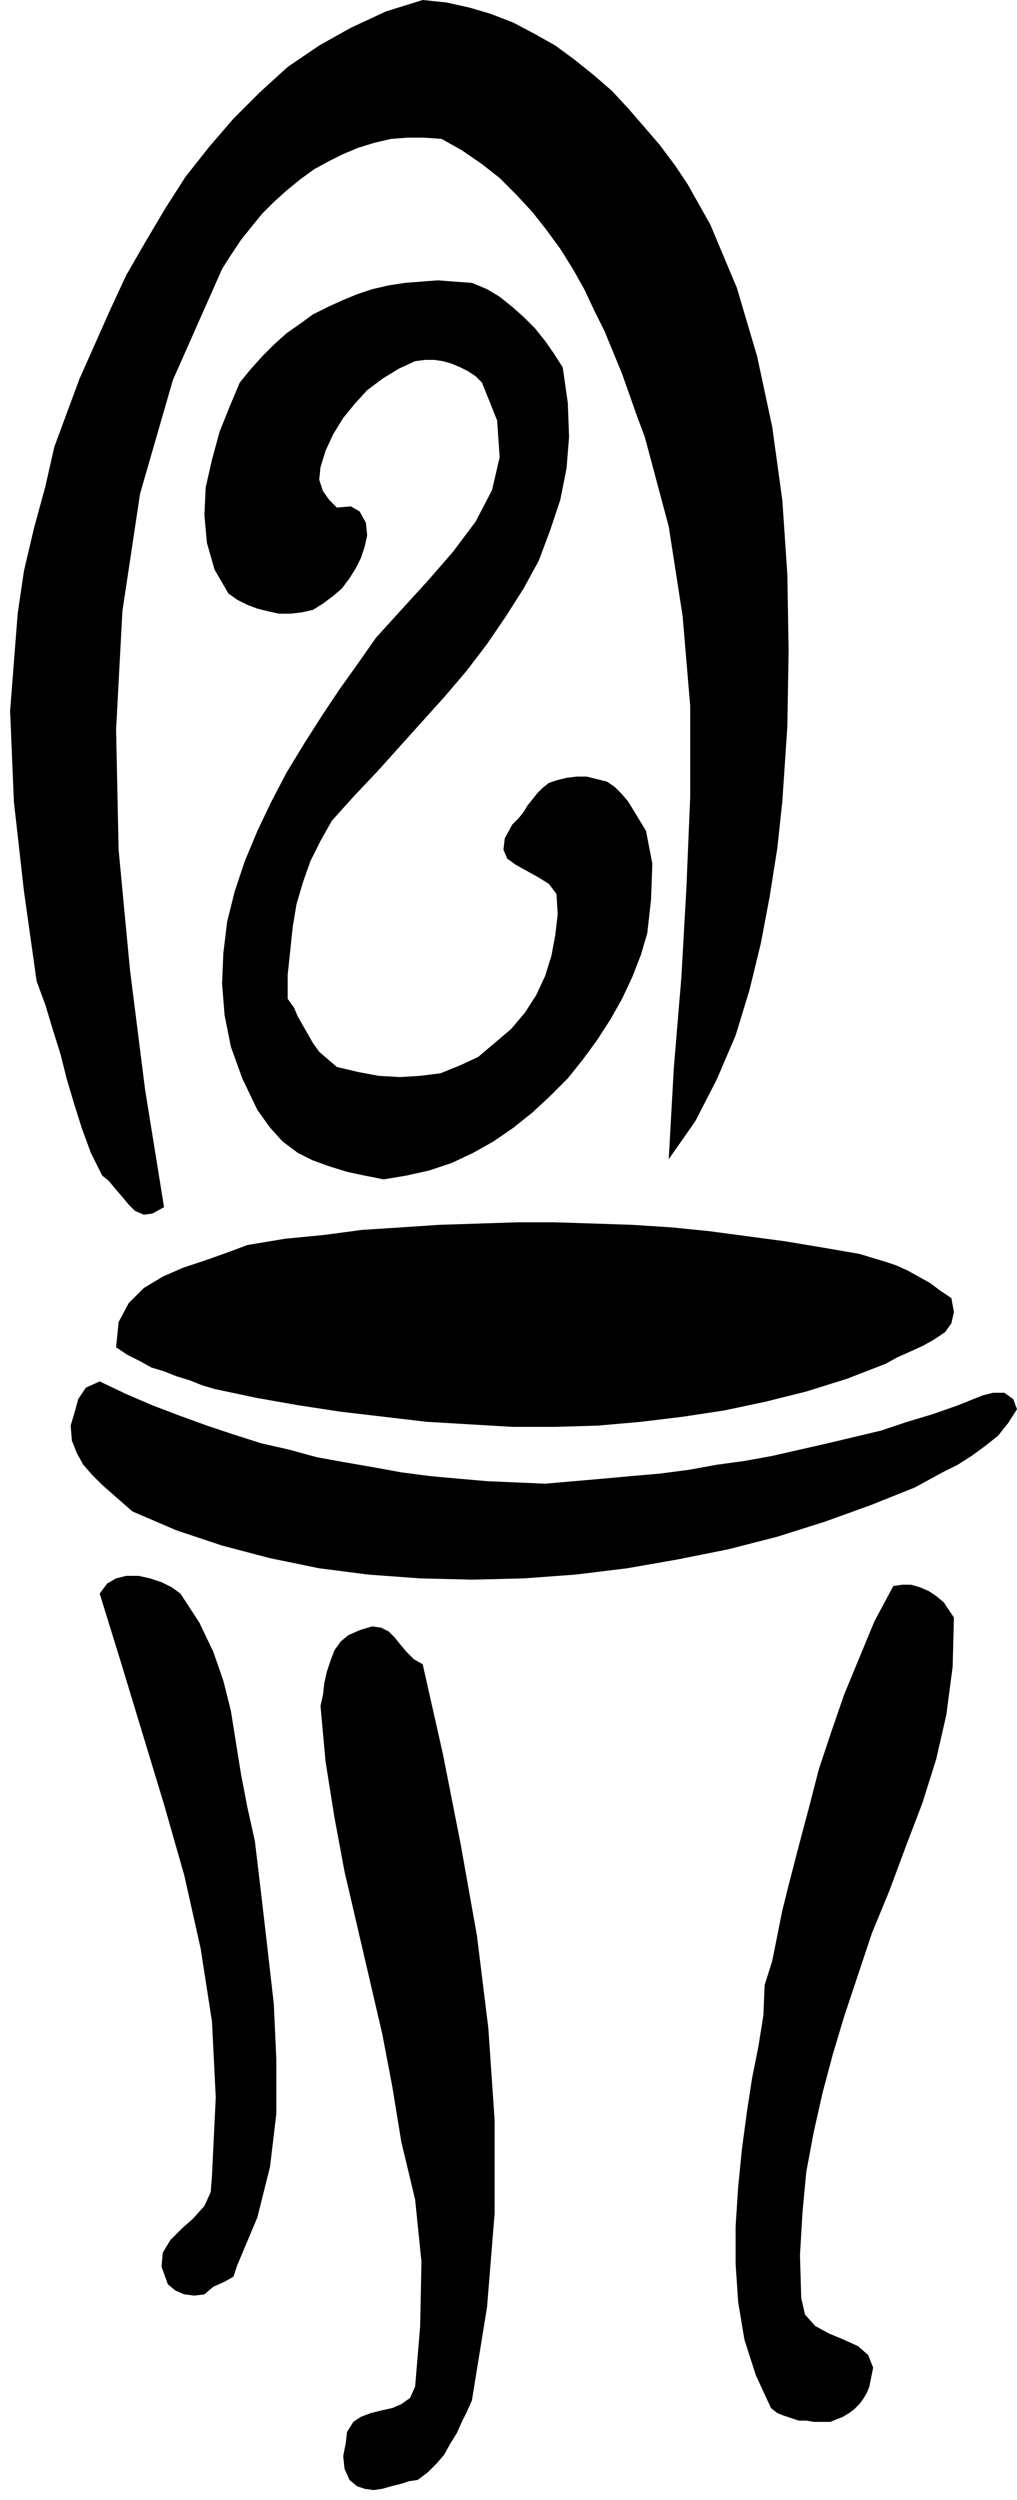
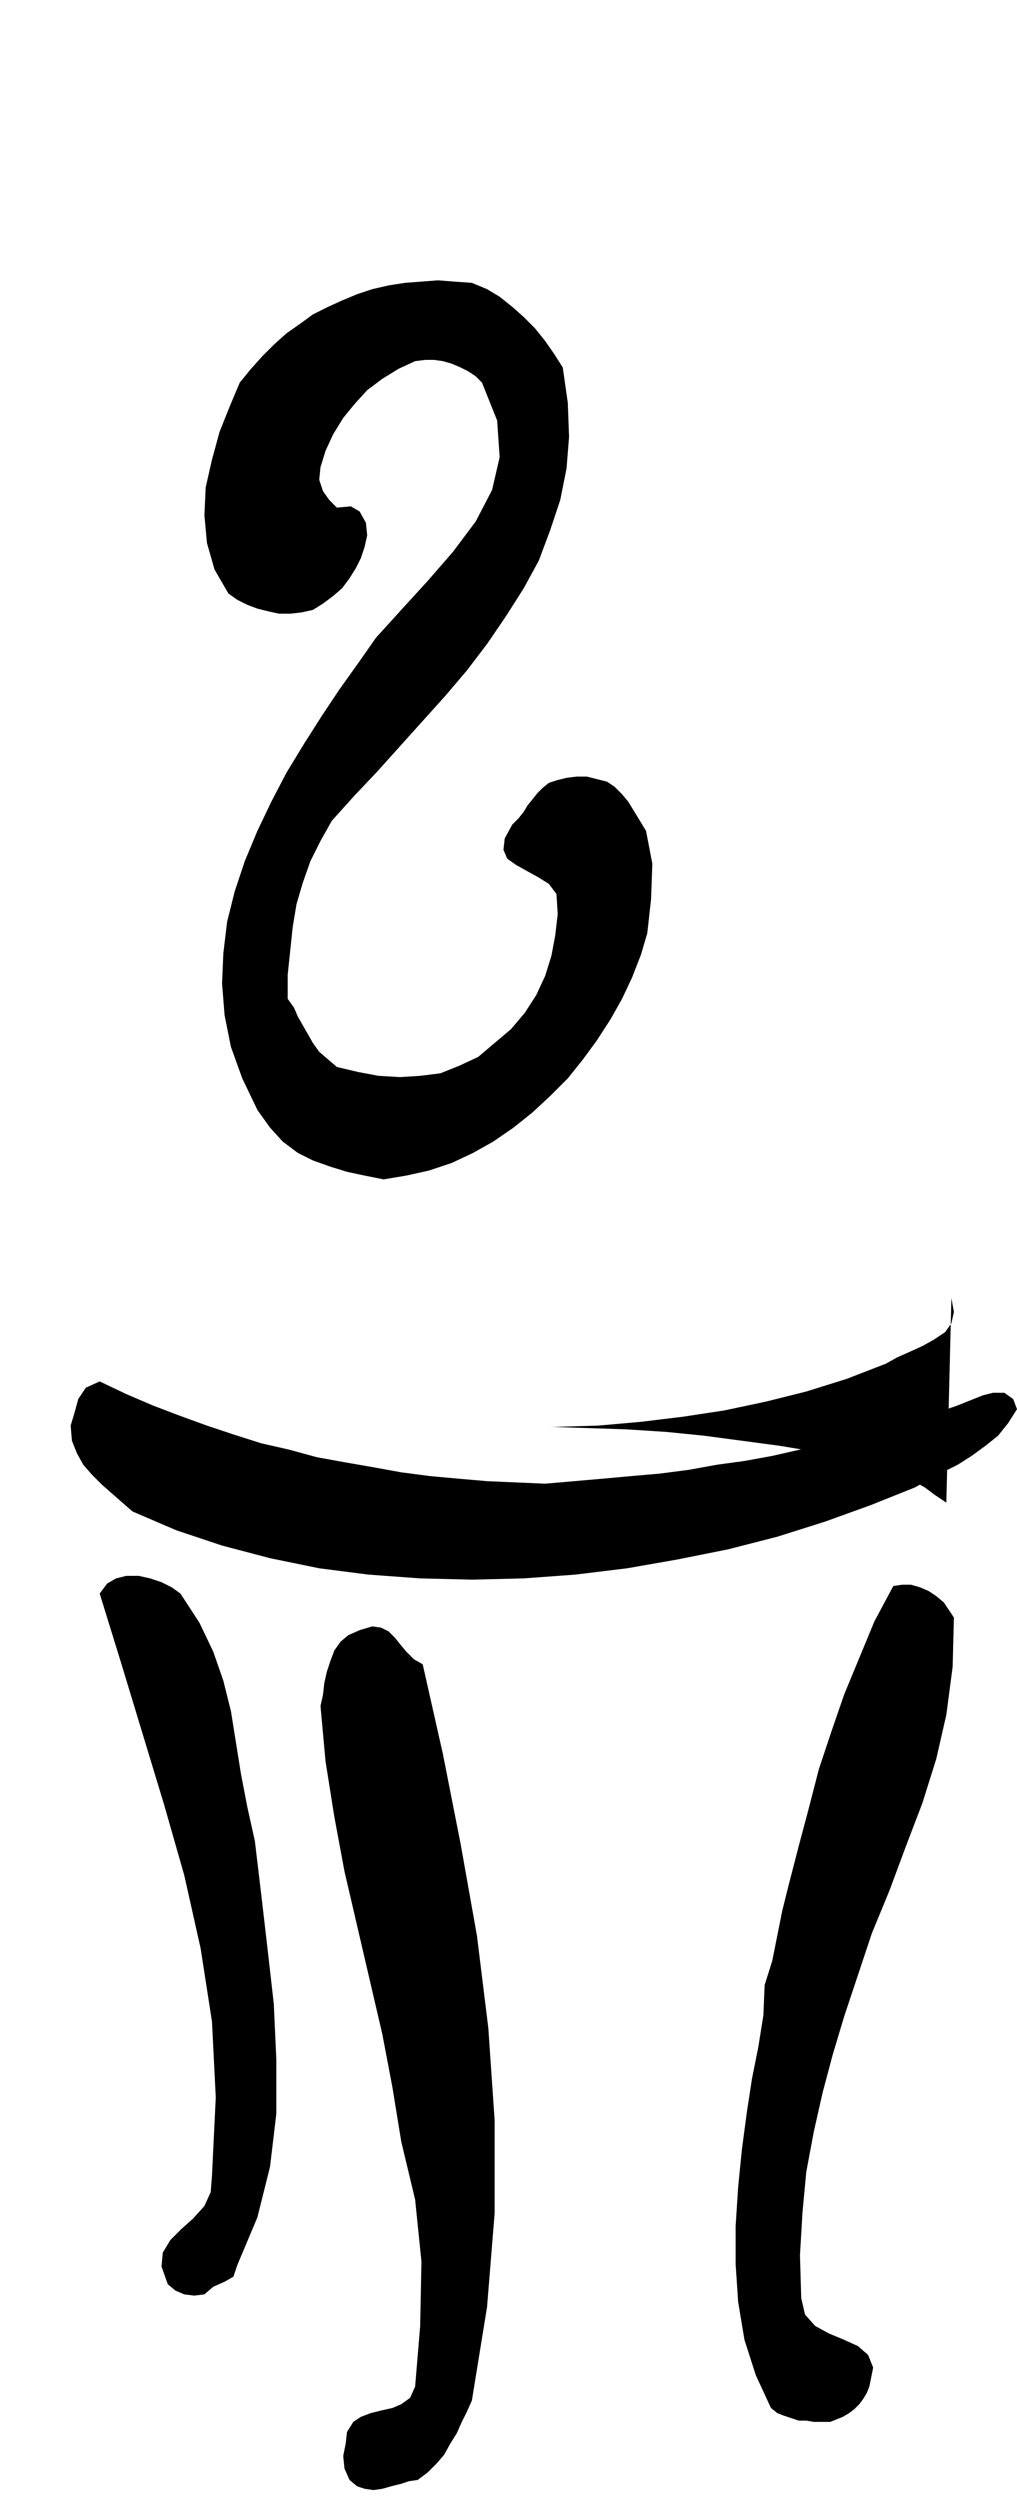
<svg xmlns="http://www.w3.org/2000/svg" width="77.376" height="1.98in" fill-rule="evenodd" stroke-linecap="round" preserveAspectRatio="none" viewBox="0 0 806 1980">
  <style>.pen1{stroke:none}.brush2{fill:#000}</style>
-   <path d="m563 178 21 50 16 54 12 56 8 58 4 59 1 60-1 60-4 60-4 37-6 38-7 37-9 37-11 36-15 35-17 33-21 30 4-72 6-72 4-71 3-72v-72l-6-71-11-71-19-71-6-16-6-17-6-17-7-17-7-17-8-16-8-17-9-16-10-16-11-15-11-14-13-14-13-13-14-11-16-11-16-9-14-1h-13l-13 1-13 3-13 4-12 5-12 6-11 6-11 8-11 9-10 9-9 9-9 11-8 10-8 12-7 11-39 88-26 90-14 93-5 94 2 95 9 95 12 95 15 93-9 5-7 1-7-3-5-5-5-6-6-7-5-6-5-4-9-18-7-19-6-19-6-20-5-20-6-19-6-20-7-19-10-71-8-71-3-72 6-77 5-34 8-34 9-33 7-31 10-27 10-27 12-27 12-27 13-28 15-26 16-27 16-25 19-24 19-22 21-21 22-20 25-17 25-14 28-13 29-9 19 2 18 4 17 5 18 7 17 9 16 9 15 11 15 12 15 13 13 14 13 15 12 14 12 16 10 15 9 16 9 16z" class="pen1 brush2" />
-   <path d="m446 291 4 28 1 27-2 25-5 25-8 24-9 24-12 22-14 22-15 22-16 21-17 20-18 20-18 20-18 20-18 19-18 20-9 16-8 16-6 17-5 17-3 18-2 19-2 19v19l5 7 3 7 4 7 4 7 4 7 5 7 7 6 7 6 17 4 16 3 17 1 16-1 16-2 15-6 15-7 13-11 13-11 11-13 9-14 7-15 5-16 3-16 2-17-1-16-6-8-8-5-9-5-9-5-7-5-3-7 1-9 6-11 5-5 4-5 3-5 4-5 4-5 4-4 5-4 6-2 8-2 8-1h8l8 2 8 2 6 4 6 6 5 6 14 23 5 26-1 28-3 27-5 17-7 18-8 17-9 16-11 17-11 15-12 15-14 14-14 13-15 12-16 11-16 9-17 8-18 6-18 4-18 3-15-3-14-3-13-4-14-5-12-6-12-9-10-11-10-14-12-25-9-25-5-25-2-25 1-24 3-25 6-24 8-24 10-24 11-23 12-23 14-23 14-22 14-21 15-21 14-20 20-22 21-23 20-23 18-24 13-25 6-26-2-29-12-30-5-5-6-4-6-3-7-3-7-2-7-1h-7l-8 1-13 6-13 8-12 9-10 11-9 11-8 13-6 13-4 13-1 10 3 9 5 7 6 6 11-1 7 4 5 9 1 10-2 9-3 9-4 8-5 8-6 8-7 6-8 6-8 5-9 2-9 1h-9l-9-2-8-2-8-3-8-4-7-5-11-19-6-21-2-22 1-22 5-22 6-22 8-20 8-19 9-11 9-10 9-9 10-9 10-7 11-8 12-6 11-5 12-5 12-4 13-3 13-2 13-1 13-1 13 1 14 1 12 5 10 6 10 8 9 8 9 9 8 10 7 10 7 11zm308 737 2 11-2 9-5 7-9 6-9 5-11 5-9 4-9 5-31 12-32 10-32 8-33 7-33 5-33 4-34 3-34 1h-34l-34-2-34-2-34-4-34-4-33-5-34-6-33-7-10-3-10-4-10-3-10-4-10-3-9-5-10-5-9-6 2-20 8-15 12-12 15-9 16-7 18-6 17-6 16-6 30-5 31-3 30-4 31-2 30-2 31-1 31-1h30l31 1 30 1 31 2 30 3 30 4 30 4 30 5 29 5 10 3 10 3 9 3 9 4 9 5 9 5 8 6 9 6z" class="pen1 brush2" />
+   <path d="m446 291 4 28 1 27-2 25-5 25-8 24-9 24-12 22-14 22-15 22-16 21-17 20-18 20-18 20-18 20-18 19-18 20-9 16-8 16-6 17-5 17-3 18-2 19-2 19v19l5 7 3 7 4 7 4 7 4 7 5 7 7 6 7 6 17 4 16 3 17 1 16-1 16-2 15-6 15-7 13-11 13-11 11-13 9-14 7-15 5-16 3-16 2-17-1-16-6-8-8-5-9-5-9-5-7-5-3-7 1-9 6-11 5-5 4-5 3-5 4-5 4-5 4-4 5-4 6-2 8-2 8-1h8l8 2 8 2 6 4 6 6 5 6 14 23 5 26-1 28-3 27-5 17-7 18-8 17-9 16-11 17-11 15-12 15-14 14-14 13-15 12-16 11-16 9-17 8-18 6-18 4-18 3-15-3-14-3-13-4-14-5-12-6-12-9-10-11-10-14-12-25-9-25-5-25-2-25 1-24 3-25 6-24 8-24 10-24 11-23 12-23 14-23 14-22 14-21 15-21 14-20 20-22 21-23 20-23 18-24 13-25 6-26-2-29-12-30-5-5-6-4-6-3-7-3-7-2-7-1h-7l-8 1-13 6-13 8-12 9-10 11-9 11-8 13-6 13-4 13-1 10 3 9 5 7 6 6 11-1 7 4 5 9 1 10-2 9-3 9-4 8-5 8-6 8-7 6-8 6-8 5-9 2-9 1h-9l-9-2-8-2-8-3-8-4-7-5-11-19-6-21-2-22 1-22 5-22 6-22 8-20 8-19 9-11 9-10 9-9 10-9 10-7 11-8 12-6 11-5 12-5 12-4 13-3 13-2 13-1 13-1 13 1 14 1 12 5 10 6 10 8 9 8 9 9 8 10 7 10 7 11zm308 737 2 11-2 9-5 7-9 6-9 5-11 5-9 4-9 5-31 12-32 10-32 8-33 7-33 5-33 4-34 3-34 1h-34h30l31 1 30 1 31 2 30 3 30 4 30 4 30 5 29 5 10 3 10 3 9 3 9 4 9 5 9 5 8 6 9 6z" class="pen1 brush2" />
  <path d="m432 1175 23-2 23-2 22-2 23-2 23-3 22-4 22-3 22-4 22-5 22-5 21-5 21-5 21-7 20-6 20-7 20-8 8-2h9l7 5 3 8-7 11-8 10-10 8-11 8-11 7-12 6-11 6-11 6-35 14-36 13-38 12-39 10-40 8-40 7-41 5-41 3-41 1-41-1-41-3-39-5-39-8-38-10-36-12-35-15-8-7-8-7-8-7-8-8-7-8-5-9-4-10-1-12 3-10 3-11 6-9 11-5 21 10 21 9 21 8 22 8 21 7 22 7 22 5 22 6 22 4 23 4 22 4 23 3 22 2 23 2 23 1 23 1zm-289 87 15 23 11 23 8 23 6 24 4 25 4 25 5 26 6 27 5 42 5 43 5 44 2 44v43l-5 42-10 40-16 38-3 9-7 4-9 4-7 6-8 1-8-1-7-3-6-5-5-14 1-11 6-10 9-9 9-8 9-10 5-11 1-13 3-62-3-60-9-58-13-58-16-56-17-56-17-56-17-55 6-8 7-4 8-2h10l9 2 9 3 8 4 7 5zm613 19-1 39-5 38-8 35-11 35-13 34-13 35-14 34-12 36-10 30-9 30-8 30-7 31-6 32-3 32-2 34 1 34 3 13 8 9 11 6 12 5 11 5 8 7 4 10-3 15-2 5-3 5-3 4-4 4-4 3-5 3-5 2-5 2h-13l-6-1h-6l-6-2-6-2-5-2-5-4-12-26-9-28-5-30-2-30v-30l2-31 3-30 4-30 4-26 5-25 4-25 1-24 6-19 4-20 4-20 5-20 8-31 8-30 8-31 10-30 10-29 12-29 12-29 15-28 7-1h7l7 2 7 3 6 4 6 5 4 6 4 6zm-421 37 16 71 14 71 13 73 9 73 5 73v74l-6 74-12 74-4 9-4 8-4 9-5 8-5 9-6 7-7 7-8 6-7 1-6 2-8 2-7 2-7 1-7-1-6-2-6-5-4-9-1-10 2-10 1-9 5-8 6-4 8-3 8-2 9-2 7-3 7-5 4-9 4-48 1-51-5-49-11-46-7-43-8-42-10-43-10-43-10-43-8-43-7-44-4-44 2-9 1-9 2-9 3-9 3-8 5-7 6-5 9-4 10-3 7 1 6 3 5 5 4 5 5 6 6 6 7 4z" class="pen1 brush2" />
</svg>